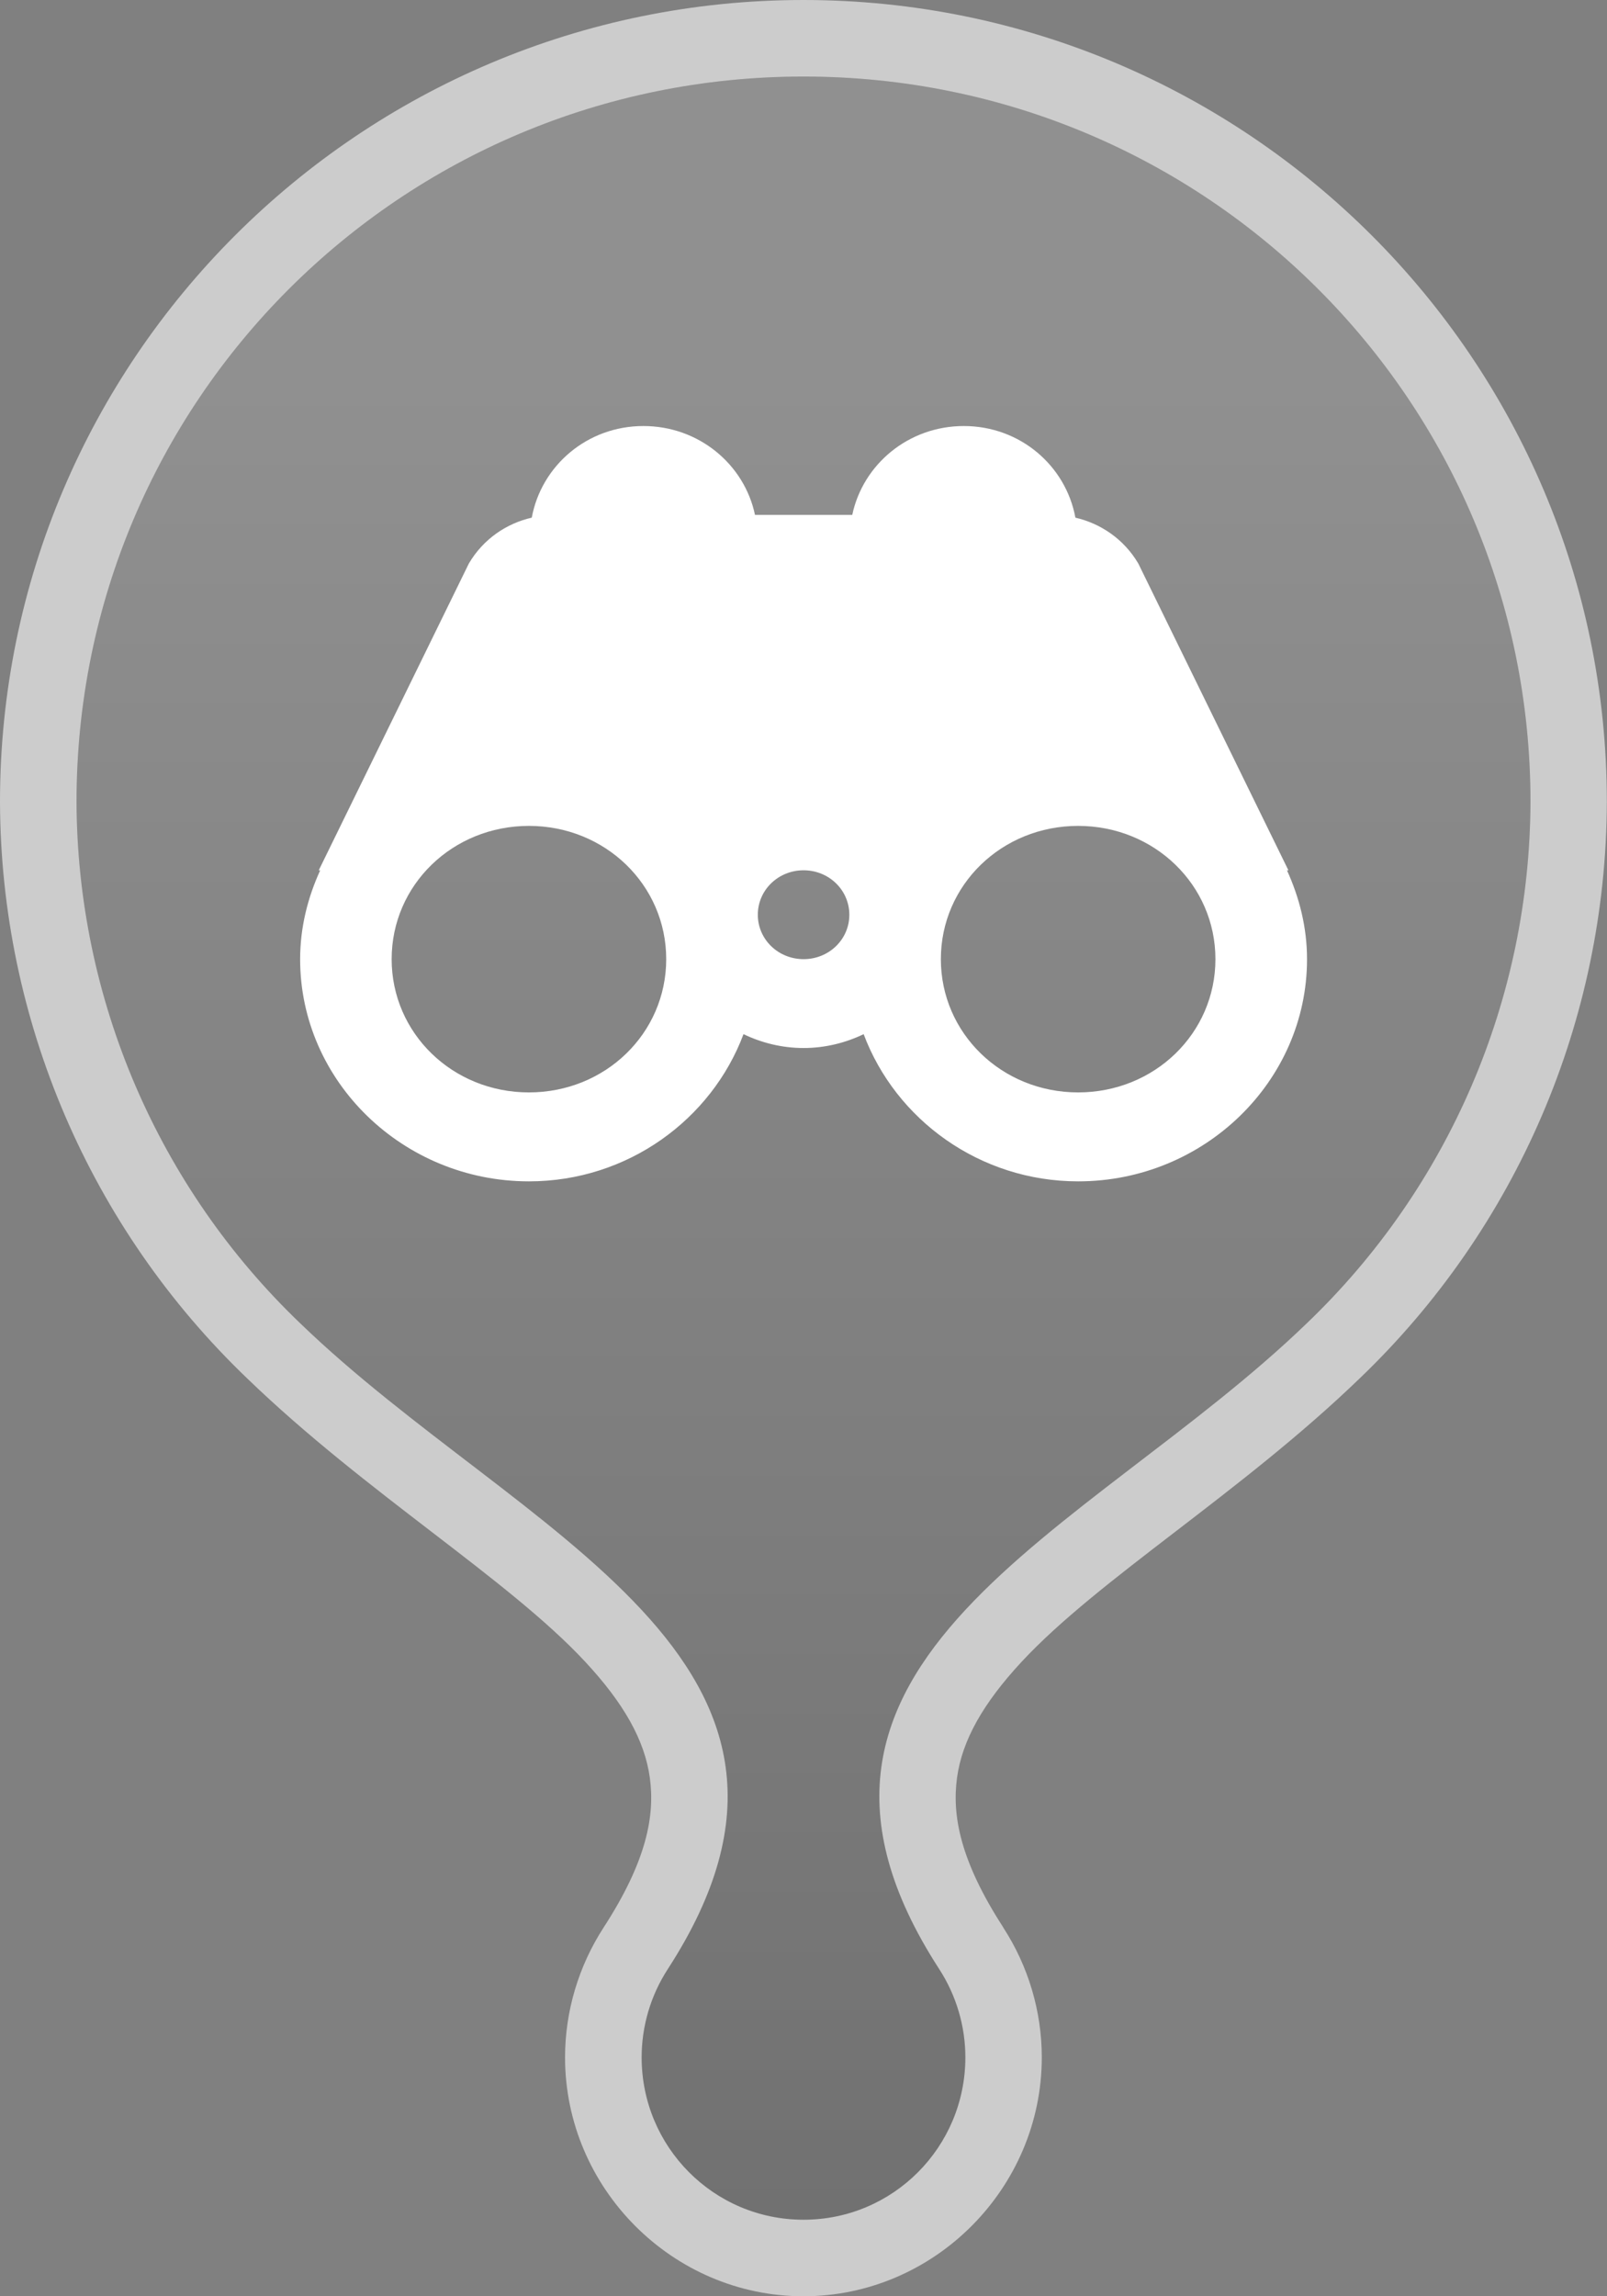
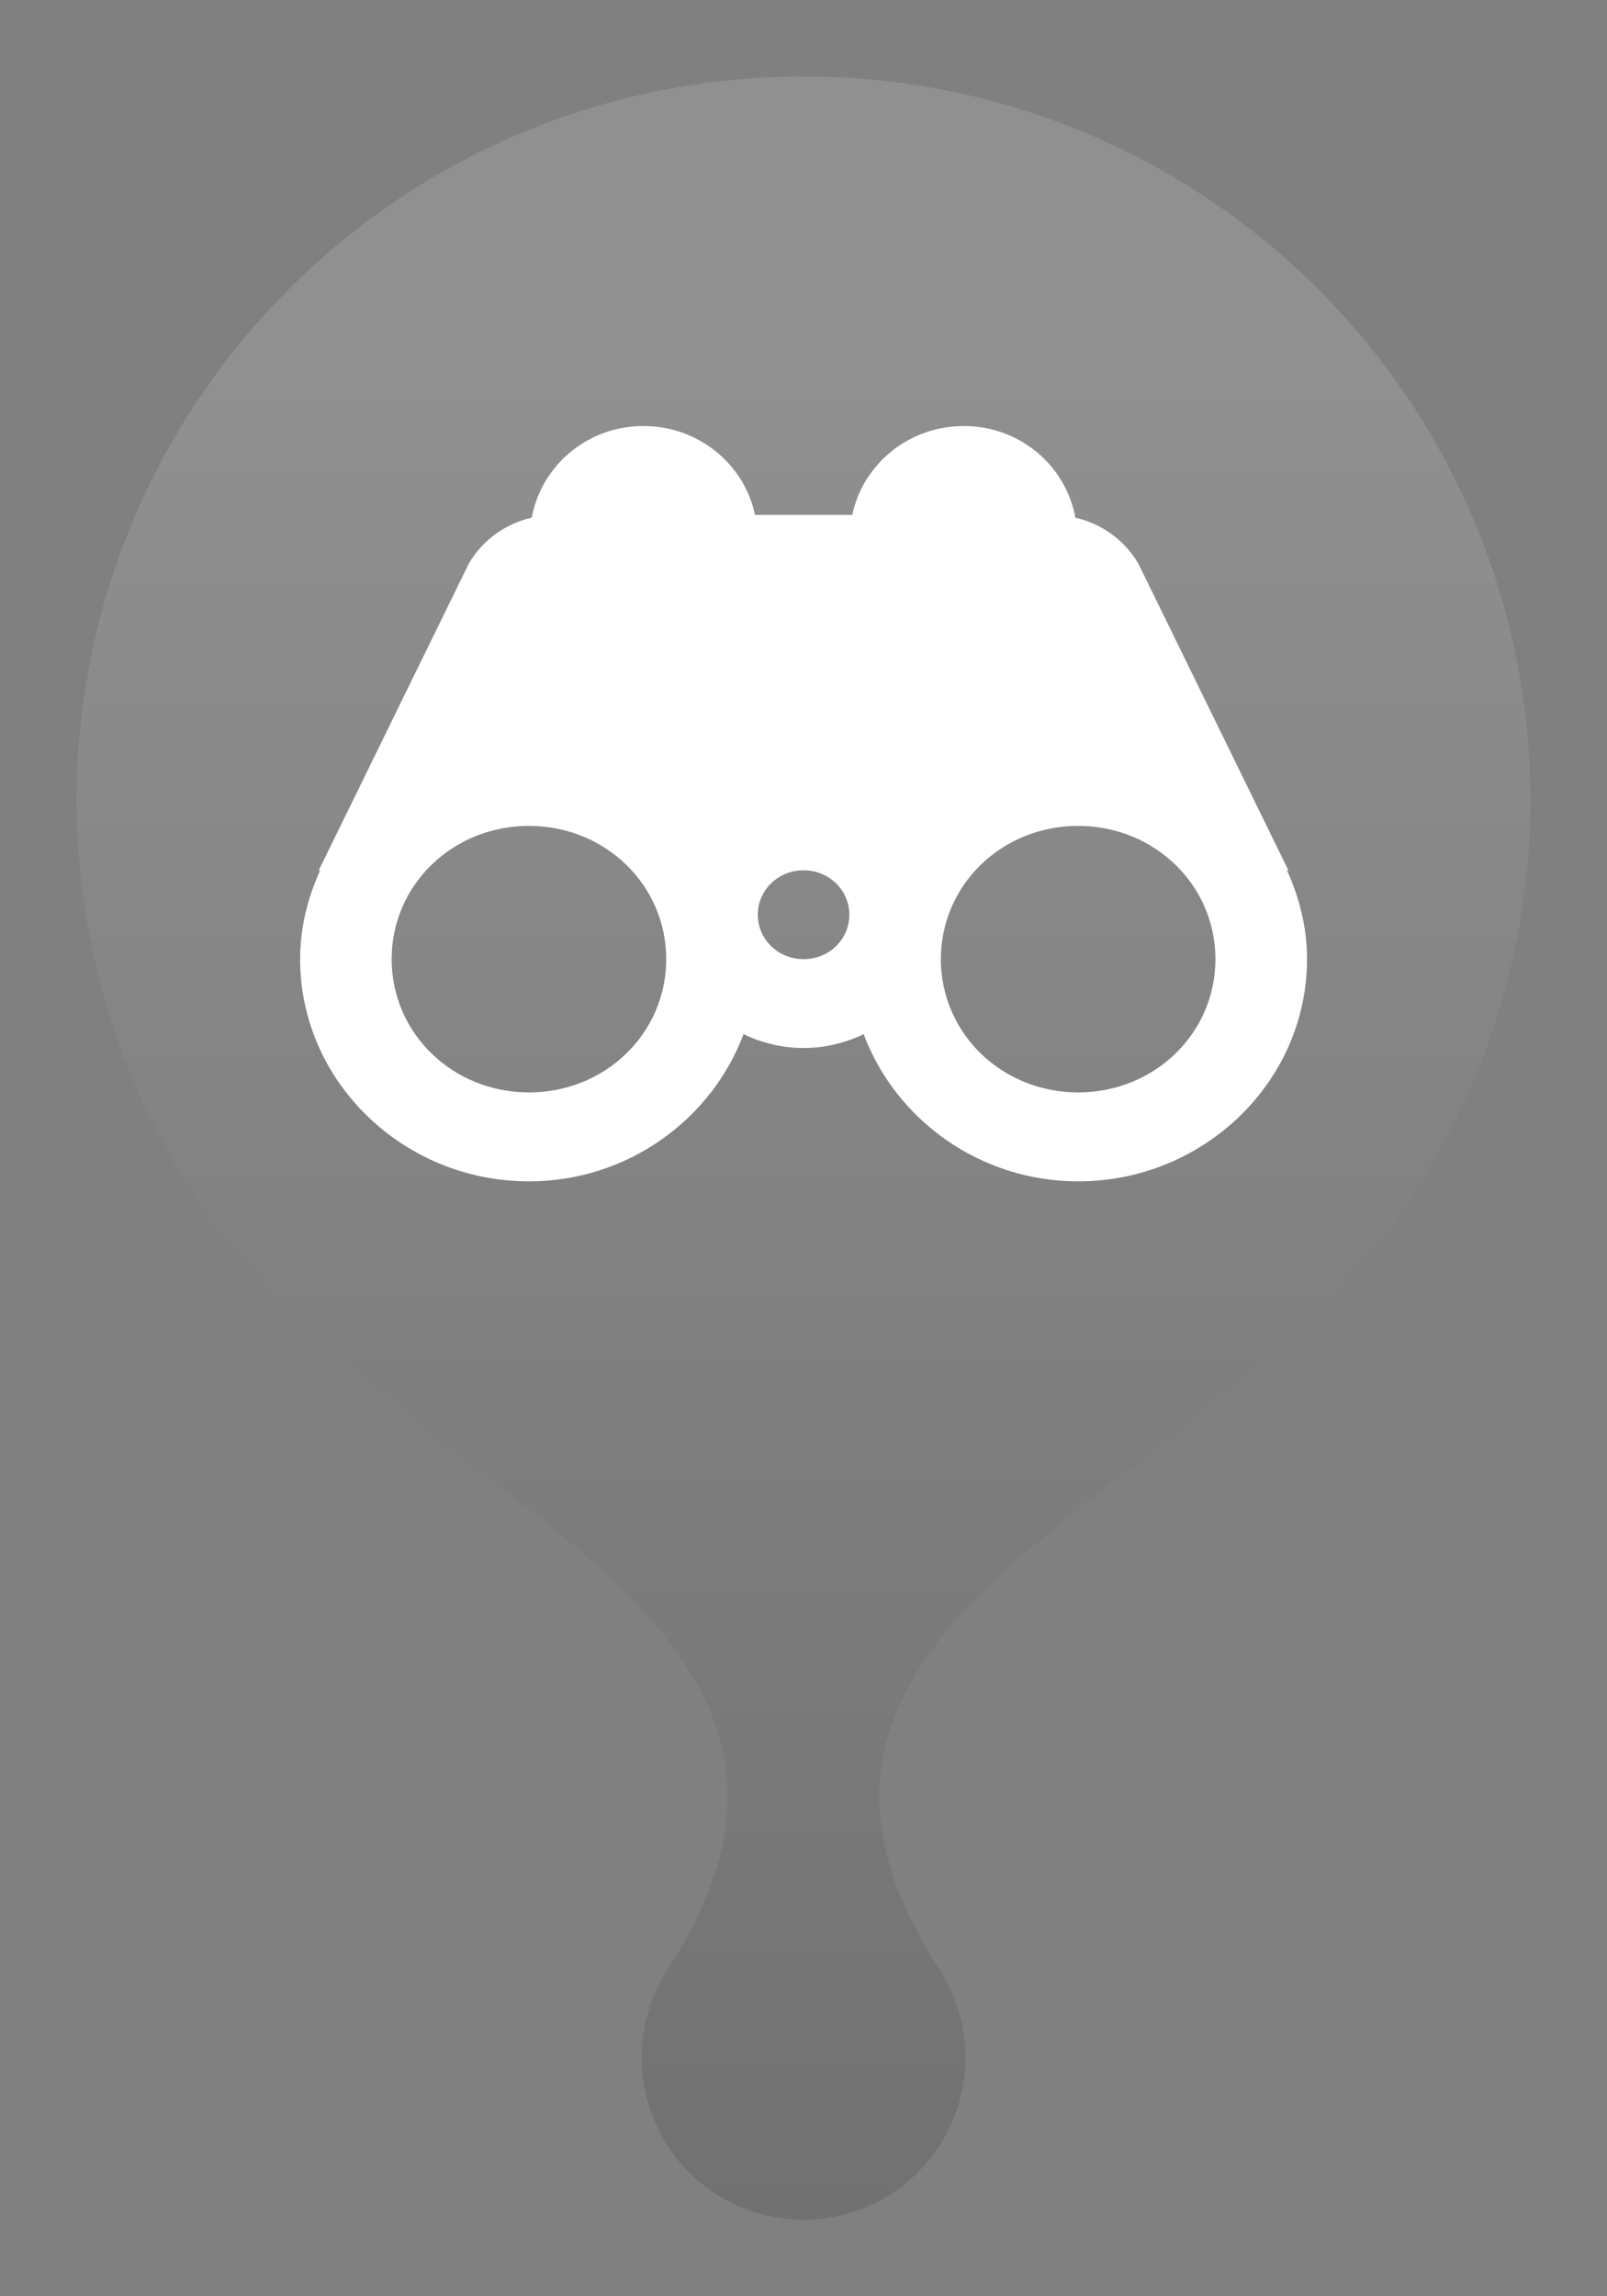
<svg xmlns="http://www.w3.org/2000/svg" width="21" height="30" version="1.1" viewBox="0 0 21 30" xml:space="preserve">
  <rect x="0" y="0" width="21" height="30" fill="#808080" stroke="none" />
  <defs>
    <linearGradient id="linearGradient1" x1="10.5" x2="10.5" y1="5" y2="29" gradientUnits="userSpaceOnUse">
      <stop stop-color="#fff" stop-opacity=".125" offset="0" />
      <stop stop-color="#080808" stop-opacity=".125" offset="1" />
    </linearGradient>
  </defs>
-   <path d="m10.5 0c-5.8 0-10.5 4.702-10.5 10.475v4e-3c0.009 2.846 1.178 5.566 3.234 7.533 1.55 1.496 3.406 2.615 4.414 3.699 0.504 0.542 0.777 1.025 0.844 1.516 0.067 0.49-0.038 1.082-0.604 1.955-0.327 0.505-0.504 1.095-0.504 1.697 8.05e-5 1.708 1.403 3.121 3.115 3.121 1.712-8e-5 3.115-1.413 3.115-3.121-1e-4 -0.602-0.176-1.192-0.504-1.697v-2e-3c-0.564-0.871-0.67-1.463-0.604-1.953 0.067-0.49 0.34-0.973 0.844-1.516 1.008-1.085 2.864-2.204 4.414-3.699 2.057-1.967 3.225-4.687 3.234-7.533v-4e-3c-6.1e-5 -5.772-4.7-10.475-10.5-10.475zm0 1c5.263 0 9.5 4.242 9.5 9.475-0.008 2.576-1.065 5.038-2.928 6.818-2.861 2.76-7.416 4.393-4.799 8.432 0.223 0.344 0.342 0.745 0.342 1.154-5.5e-5 1.171-0.944 2.121-2.115 2.121-1.171-5.5e-5 -2.115-0.95-2.115-2.121 6.83e-5 -0.41 0.119-0.811 0.342-1.154 2.617-4.038-1.938-5.672-4.799-8.432-1.862-1.78-2.919-4.242-2.928-6.818 5.52e-5 -5.233 4.237-9.475 9.5-9.475z" fill="#fff" opacity=".6" />
  <path d="m10.5 1c5.263 0 9.5 4.242 9.5 9.475-0.008 2.576-1.065 5.038-2.928 6.818-2.861 2.76-7.416 4.393-4.799 8.432 0.223 0.344 0.342 0.745 0.342 1.154-5.5e-5 1.171-0.944 2.121-2.115 2.121-1.171-5.5e-5 -2.115-0.95-2.115-2.121 6.83e-5 -0.41 0.119-0.811 0.342-1.154 2.617-4.038-1.938-5.672-4.799-8.432-1.862-1.78-2.919-4.242-2.928-6.818 5.52e-5 -5.233 4.237-9.475 9.5-9.475z" fill="url(#linearGradient1)" />
  <path d="m8.407 5.566c-0.735 0-1.333 0.519-1.458 1.197-0.326 0.074-0.632 0.276-0.822 0.599l-1.962 4.009h0.019c-0.163 0.357-0.262 0.747-0.262 1.161 0 1.596 1.346 2.902 2.99 2.902 1.289 0 2.386-0.808 2.804-1.923 0.238 0.114 0.504 0.181 0.785 0.181 0.281 0 0.547-0.067 0.785-0.181 0.418 1.115 1.515 1.923 2.804 1.923 1.644 0 2.99-1.306 2.99-2.902 0-0.414-0.099-0.804-0.262-1.161h0.019l-1.962-4.009c-0.19-0.322-0.496-0.524-0.822-0.599-0.125-0.679-0.723-1.197-1.458-1.197-0.723 0-1.318 0.5-1.458 1.161h-1.271c-0.139-0.661-0.735-1.161-1.458-1.161zm-1.495 5.224c0.998 0 1.794 0.773 1.794 1.741 0 0.969-0.796 1.741-1.794 1.741s-1.794-0.773-1.794-1.741c0-0.969 0.796-1.741 1.794-1.741zm7.177 0c0.998 0 1.794 0.773 1.794 1.741 0 0.969-0.796 1.741-1.794 1.741-0.998 0-1.794-0.773-1.794-1.741 0-0.969 0.796-1.741 1.794-1.741zm-3.588 0.58c0.332 0 0.598 0.259 0.598 0.581 0 0.322-0.266 0.58-0.598 0.58s-0.598-0.259-0.598-0.58c0-0.322 0.266-0.581 0.598-0.581z" fill="#fff" />
</svg>